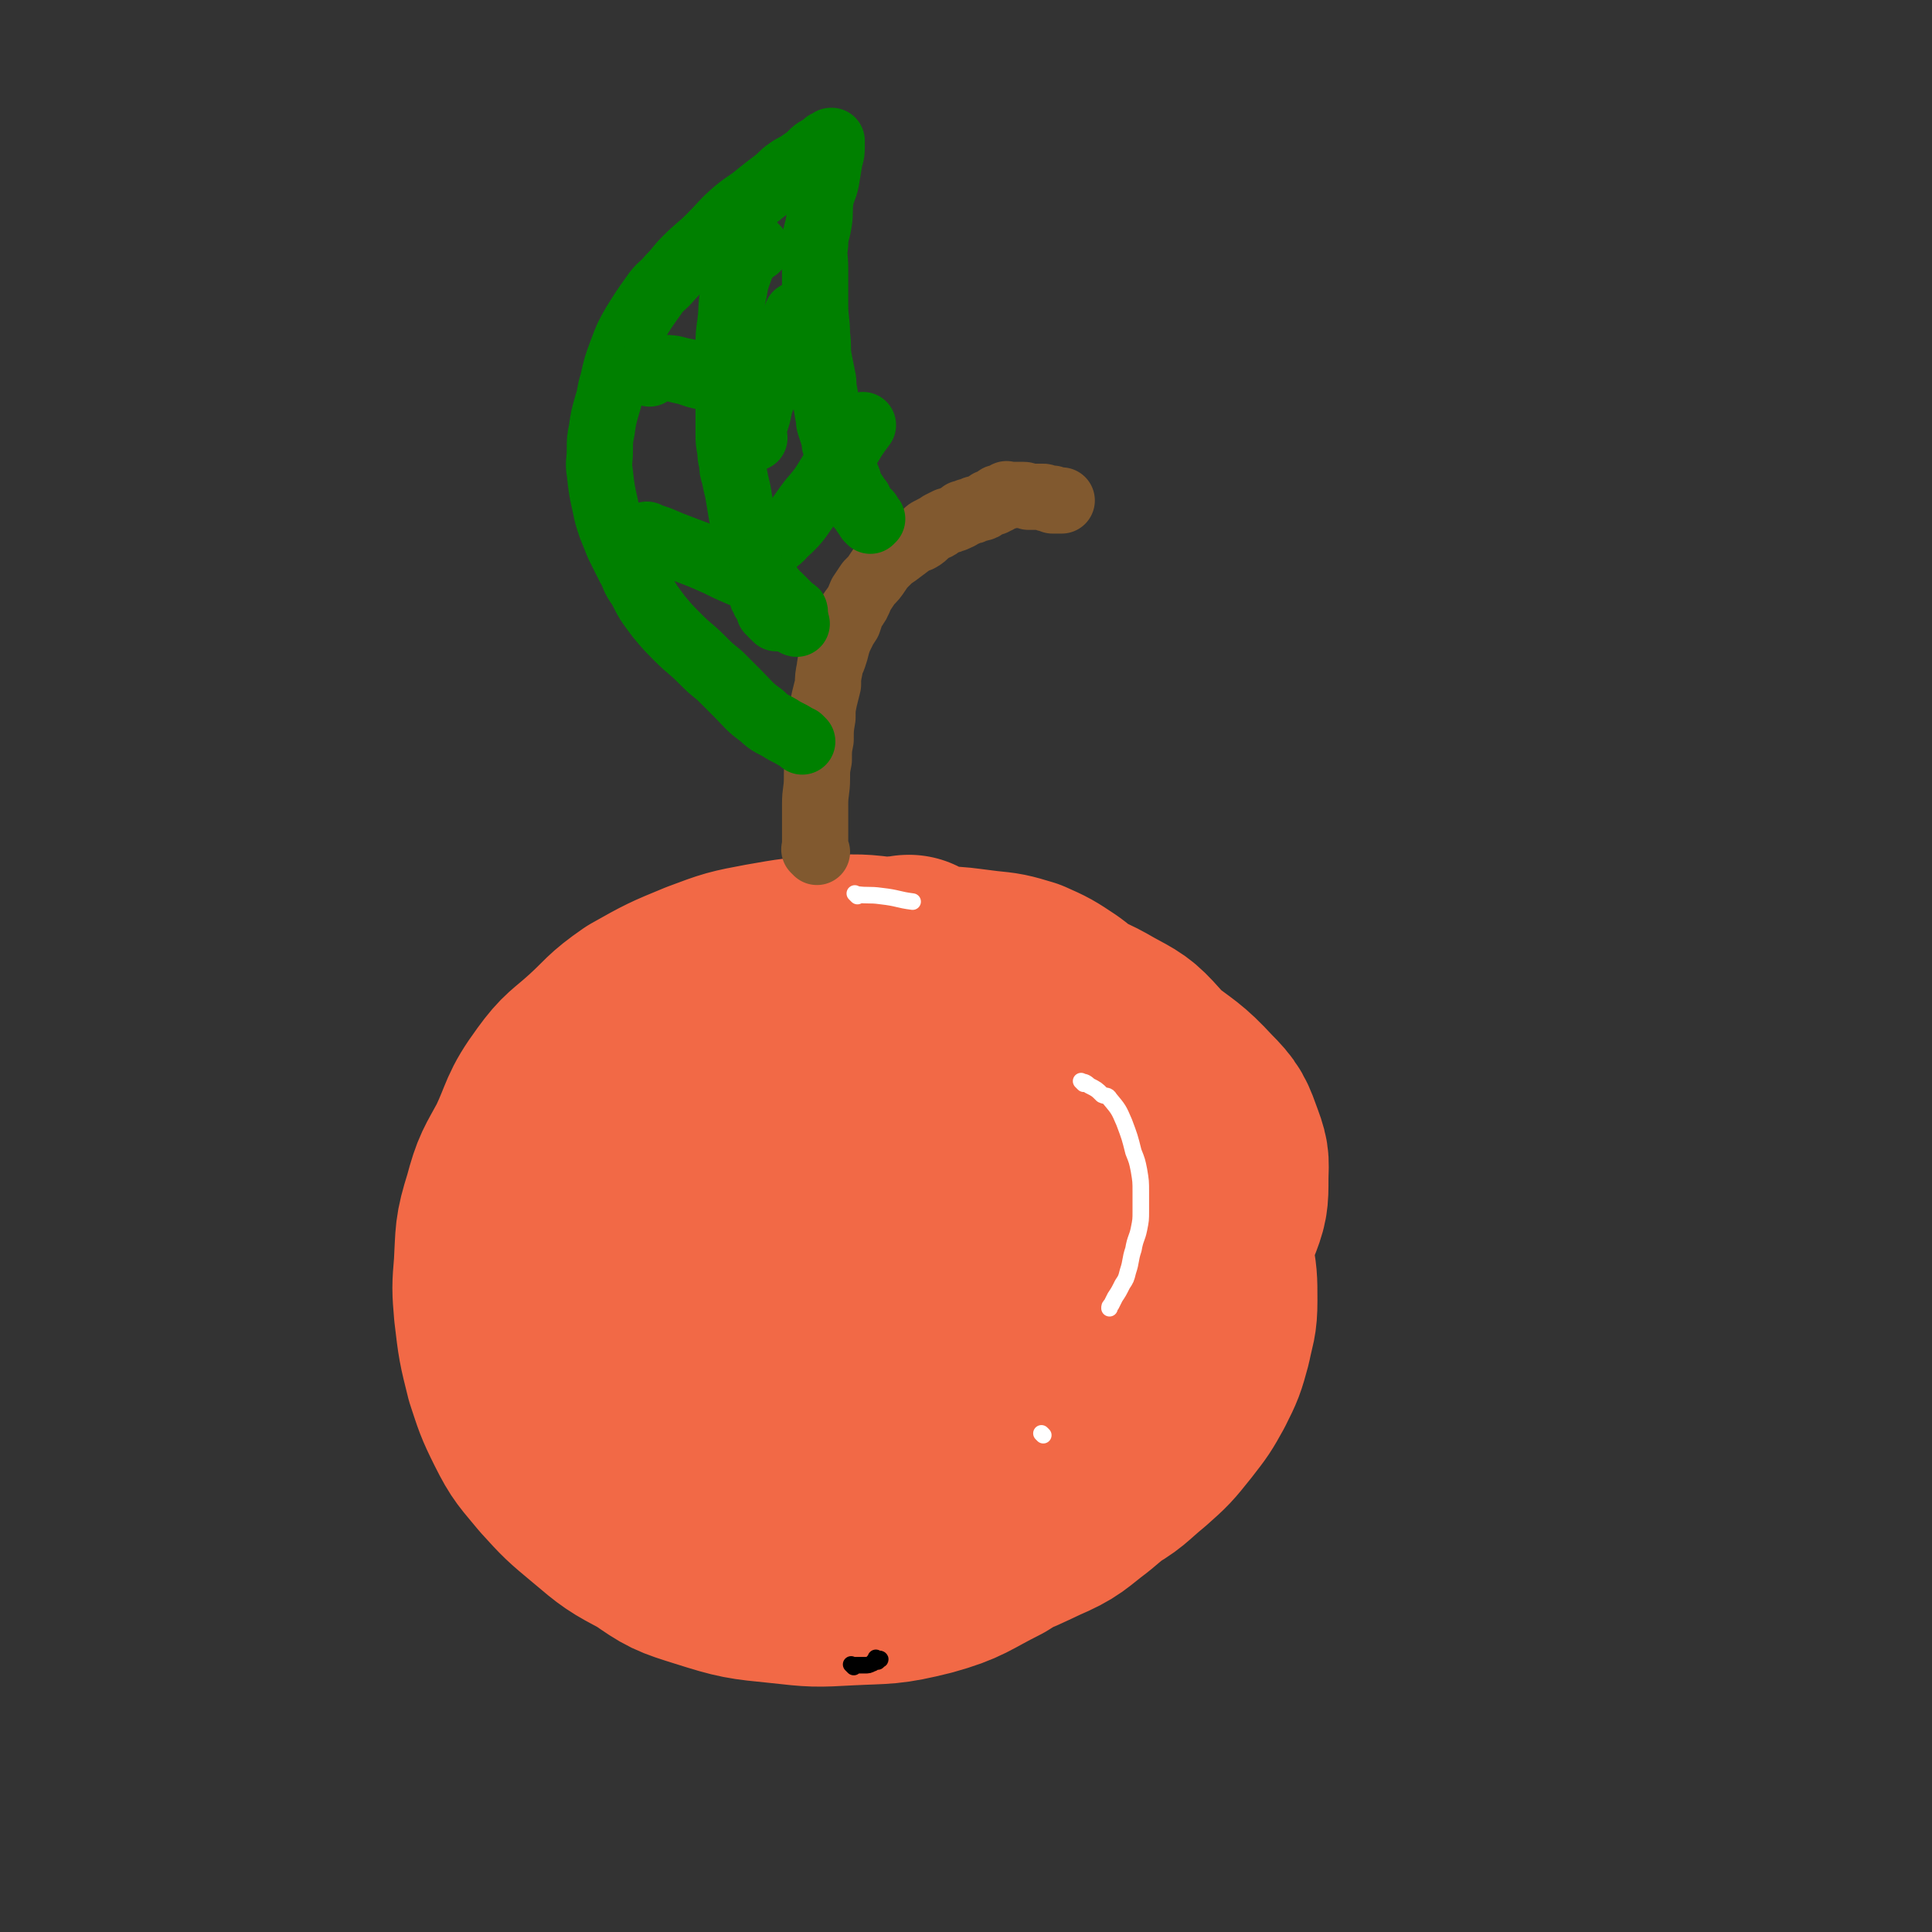
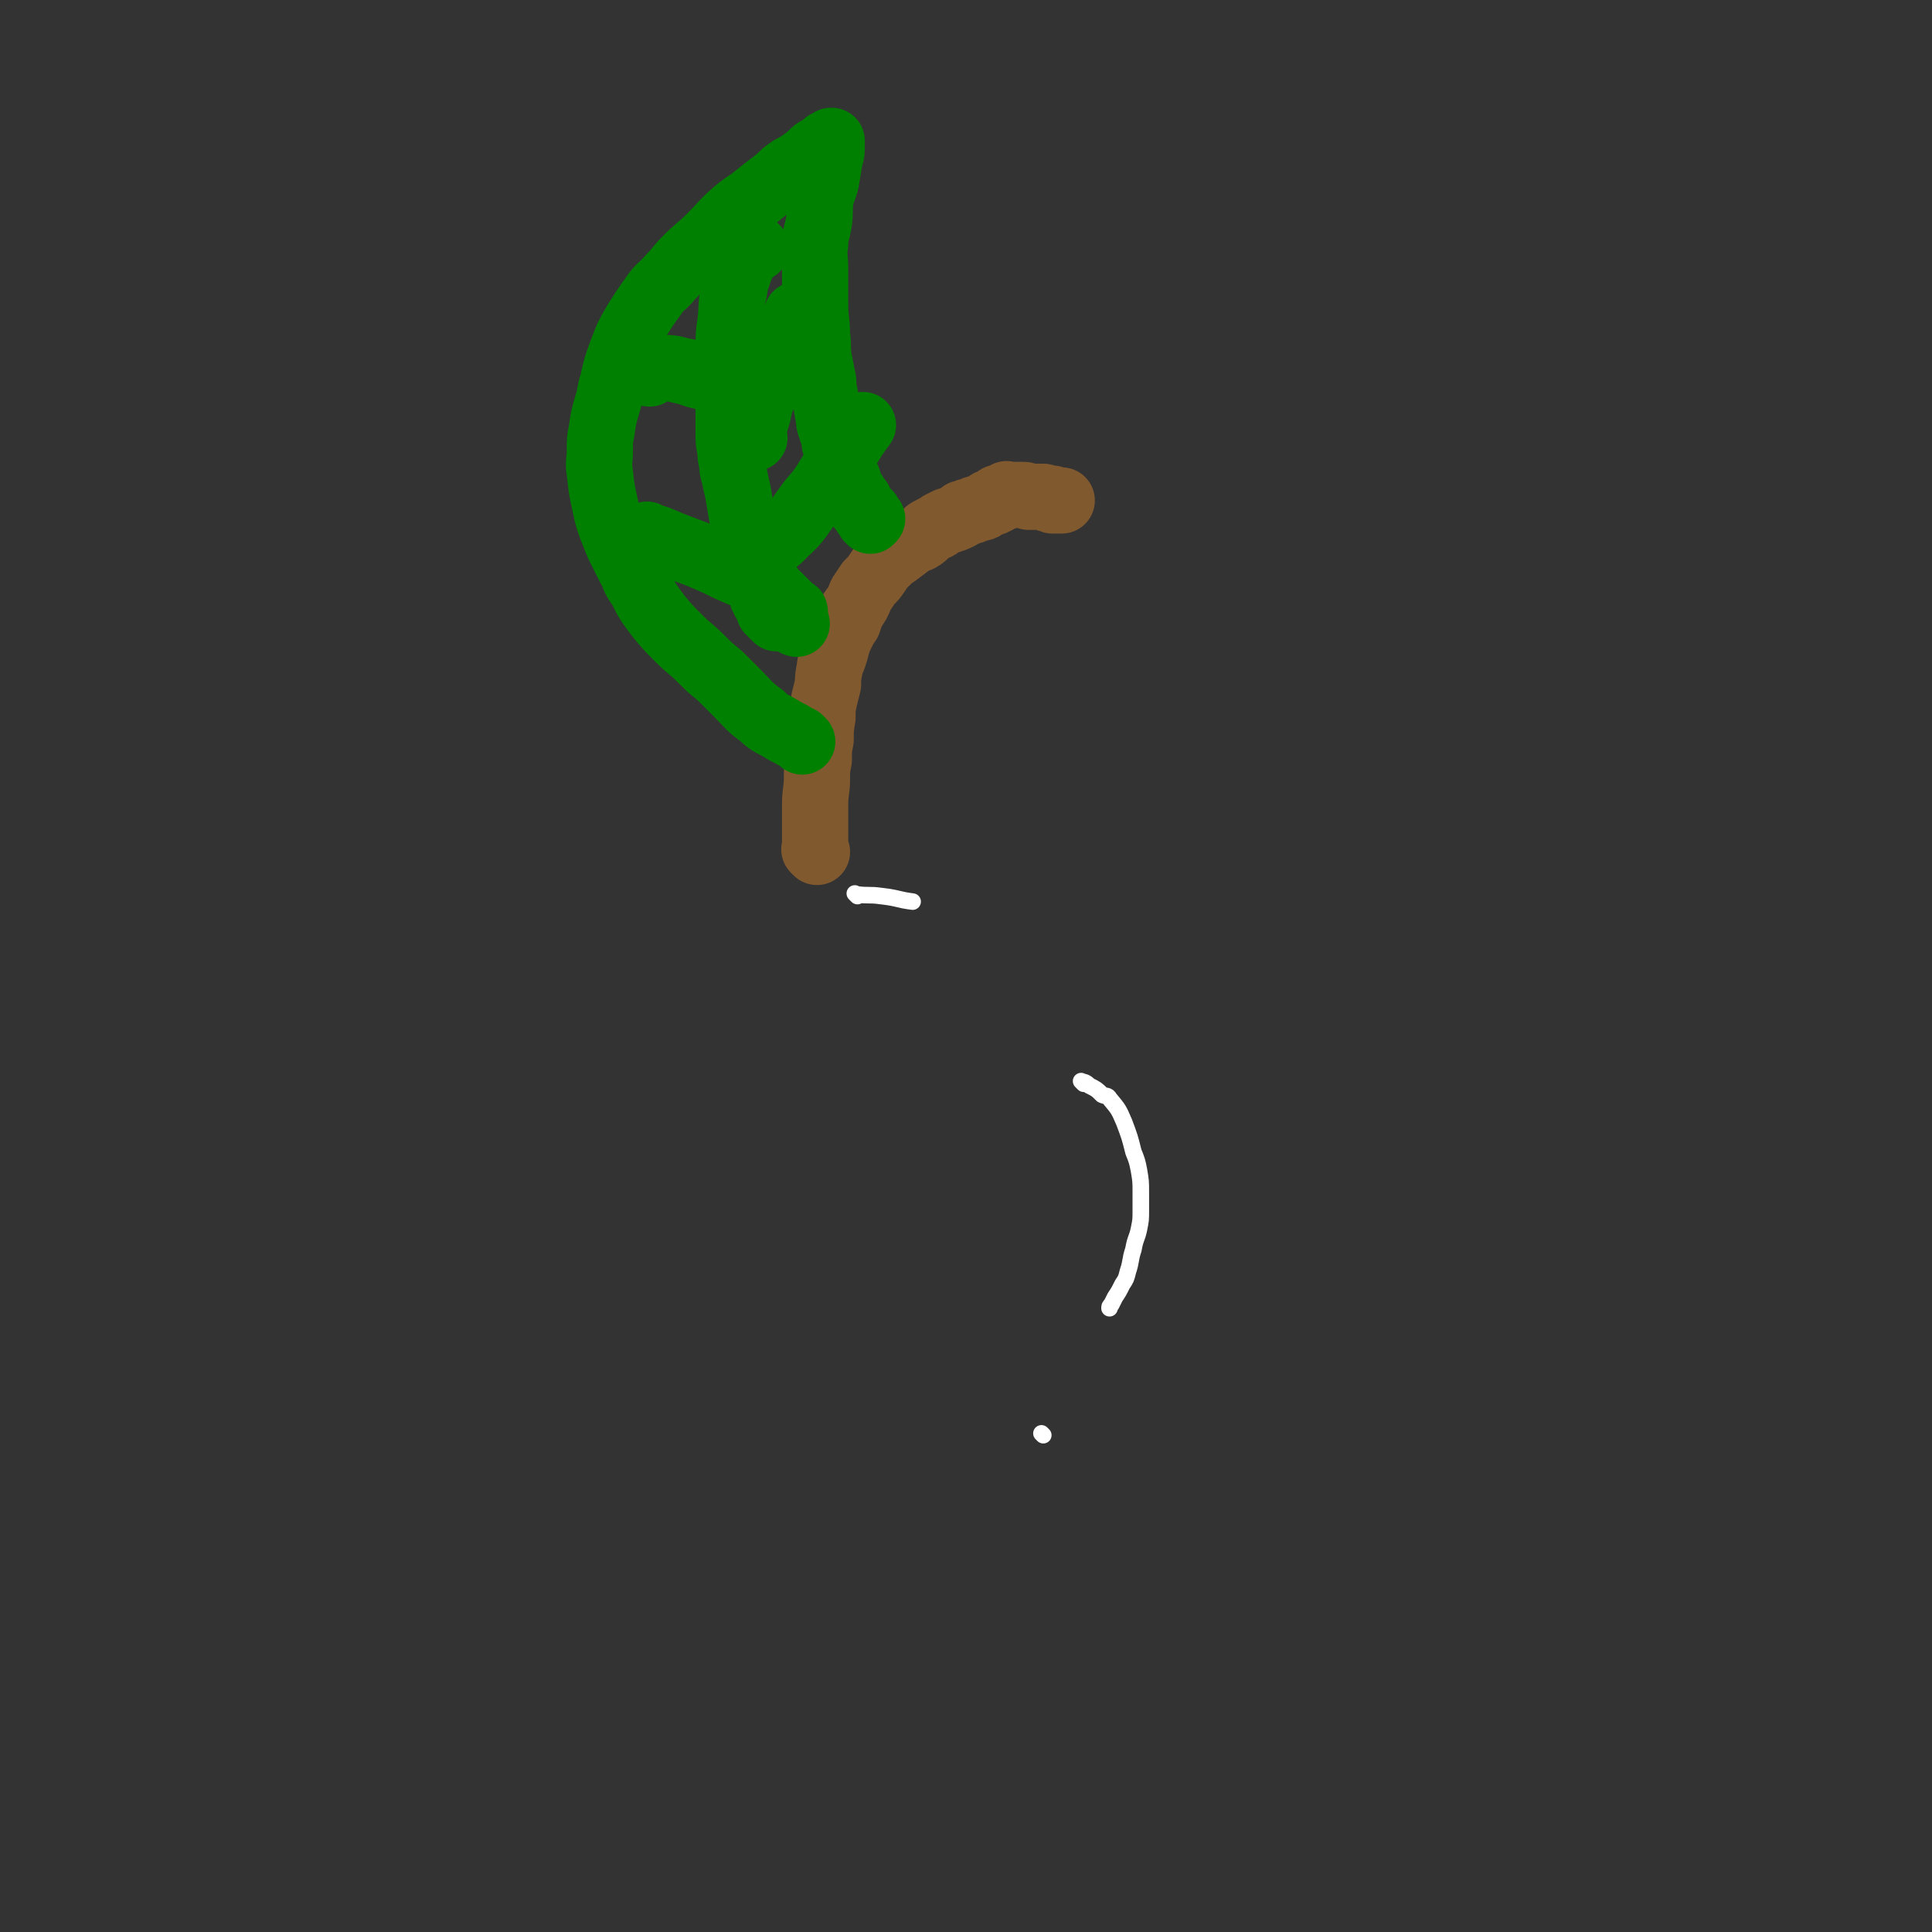
<svg xmlns="http://www.w3.org/2000/svg" viewBox="0 0 1050 1050" version="1.1">
  <rect x="0" y="0" width="1050" height="1050" fill="#333333" stroke="none" />
  <g fill="none" stroke="#F26946" stroke-width="120" stroke-linecap="round" stroke-linejoin="round">
-     <path d="M495,526c-1,-1 -1,-1 -1,-1 -1,-1 0,0 0,0 0,0 0,0 0,0 0,0 0,-1 0,0 -5,0 -5,0 -9,1 -8,2 -8,2 -16,3 -6,1 -6,0 -13,2 -11,3 -12,3 -23,8 -9,3 -9,2 -17,8 -11,6 -10,8 -19,16 -7,6 -7,6 -13,12 -7,7 -7,7 -13,14 -5,6 -5,6 -9,14 -6,9 -6,9 -9,20 -3,9 -3,9 -4,18 -1,11 -2,11 0,21 3,16 3,16 8,31 5,13 4,13 11,25 7,14 8,13 17,26 8,12 7,13 16,24 10,11 11,11 22,20 11,8 11,8 23,14 12,6 12,7 26,11 18,4 18,4 36,5 18,1 18,1 36,-1 12,-1 12,-2 24,-5 13,-5 13,-4 25,-11 13,-7 12,-8 23,-17 9,-8 9,-8 17,-18 7,-9 7,-9 12,-18 5,-10 5,-10 8,-21 2,-10 3,-10 3,-20 0,-12 0,-12 -2,-23 -3,-15 -4,-15 -9,-29 -5,-14 -4,-15 -11,-28 -6,-12 -7,-11 -14,-22 -8,-13 -8,-14 -17,-26 -5,-8 -5,-8 -11,-14 -5,-6 -5,-5 -11,-11 -4,-4 -4,-4 -8,-7 -9,-6 -9,-6 -18,-10 -10,-3 -10,-3 -20,-4 -17,-2 -17,-3 -34,-1 -20,2 -20,3 -40,8 -18,4 -18,4 -36,12 -16,7 -15,8 -31,17 -11,7 -11,6 -22,14 -8,6 -9,5 -15,13 -9,11 -9,11 -14,24 -5,14 -5,15 -5,30 0,21 0,22 6,43 4,18 5,19 13,36 11,21 12,21 25,40 8,11 8,12 19,20 12,9 13,8 28,14 10,4 11,4 21,4 14,0 14,0 27,-3 14,-4 14,-4 26,-12 16,-9 15,-10 29,-22 12,-9 12,-9 22,-20 11,-13 11,-13 19,-27 8,-12 8,-12 13,-25 5,-12 5,-13 6,-26 2,-16 2,-16 0,-32 -2,-15 -3,-16 -9,-30 -7,-18 -7,-19 -19,-36 -7,-11 -9,-11 -19,-19 -10,-8 -10,-8 -21,-13 -12,-6 -12,-6 -26,-8 -16,-3 -16,-3 -32,-3 -16,0 -17,0 -32,3 -17,4 -18,3 -33,12 -19,10 -19,11 -34,26 -12,10 -13,10 -20,24 -10,17 -9,19 -14,38 -4,18 -4,19 -3,37 1,18 2,18 9,34 8,19 8,20 22,35 14,17 14,18 32,29 20,11 22,12 45,16 17,3 18,2 35,-2 18,-5 18,-7 34,-17 13,-9 13,-9 24,-20 13,-13 14,-13 24,-27 6,-9 5,-10 10,-20 3,-8 4,-8 5,-16 2,-7 1,-7 0,-14 -2,-10 -1,-12 -7,-20 -7,-12 -8,-12 -20,-20 -14,-11 -15,-10 -31,-17 -17,-7 -17,-7 -35,-11 -18,-3 -18,-4 -36,-3 -11,0 -11,2 -21,6 -12,6 -13,5 -21,14 -8,8 -8,10 -11,21 -3,12 -4,13 -2,26 2,16 2,17 10,32 5,12 6,13 16,21 9,8 10,8 22,11 10,4 11,4 21,3 13,-1 14,-2 26,-8 12,-6 12,-6 21,-15 7,-7 7,-8 12,-17 4,-7 4,-7 6,-15 2,-4 2,-4 2,-9 0,-5 1,-6 -1,-11 -6,-11 -6,-12 -16,-21 -11,-8 -12,-8 -25,-12 -16,-5 -17,-5 -34,-6 -14,-1 -15,-2 -28,0 -12,2 -13,4 -23,10 -8,4 -8,4 -14,11 -4,4 -5,5 -7,11 -3,6 -5,7 -3,13 4,16 4,18 13,31 9,12 10,13 23,19 18,10 19,10 39,14 20,3 21,4 41,1 15,-2 15,-5 28,-12 16,-9 17,-9 30,-22 10,-9 11,-9 17,-21 6,-10 5,-11 8,-23 3,-9 3,-9 4,-18 1,-7 1,-8 -1,-15 -3,-9 -4,-9 -10,-16 -10,-11 -10,-11 -23,-20 -12,-10 -13,-10 -27,-17 -14,-7 -14,-7 -29,-12 -14,-4 -14,-4 -29,-6 -15,-2 -15,-3 -30,-2 -13,0 -14,-1 -25,4 -14,6 -15,7 -25,17 -11,11 -13,11 -19,25 -9,23 -8,24 -11,49 -4,25 -3,25 -2,50 1,22 2,22 7,43 5,22 4,22 12,43 7,18 7,18 17,33 9,14 9,16 21,27 13,10 14,11 29,15 18,4 19,3 37,0 20,-3 21,-3 39,-12 21,-11 21,-12 40,-27 15,-12 14,-14 27,-28 18,-18 19,-17 36,-36 13,-15 13,-15 24,-32 8,-13 8,-13 15,-27 6,-13 7,-13 11,-26 4,-10 4,-11 4,-21 0,-9 1,-9 -2,-17 -4,-11 -4,-12 -12,-20 -12,-13 -13,-12 -27,-23 -13,-9 -13,-10 -28,-16 -18,-8 -19,-8 -38,-12 -16,-4 -16,-3 -32,-4 -17,-1 -17,-1 -34,0 -21,2 -21,0 -41,5 -22,6 -21,8 -42,16 -19,8 -19,8 -36,17 -18,9 -19,8 -35,19 -15,10 -15,10 -27,21 -7,7 -7,7 -13,15 -5,7 -6,7 -8,15 -3,13 -4,14 -2,28 2,16 3,16 10,30 10,20 11,20 26,36 17,19 18,18 38,33 19,14 19,13 39,25 19,12 18,16 39,23 22,9 23,8 47,9 19,1 20,1 38,-4 21,-5 21,-5 40,-14 14,-6 13,-7 25,-16 14,-12 16,-12 27,-26 10,-13 10,-14 14,-29 6,-20 6,-21 7,-41 1,-20 1,-20 -1,-39 -3,-22 -3,-22 -9,-43 -5,-13 -6,-13 -13,-26 -6,-12 -6,-13 -14,-24 -7,-9 -7,-9 -16,-16 -10,-7 -11,-7 -22,-13 -11,-5 -11,-5 -23,-9 -15,-4 -15,-4 -31,-6 -15,-3 -15,-4 -29,-4 -19,0 -20,0 -38,3 -17,3 -17,3 -34,8 -16,4 -17,3 -31,11 -17,8 -16,10 -31,20 -13,10 -15,8 -26,19 -12,12 -11,13 -20,28 -7,11 -7,11 -11,24 -5,15 -6,16 -8,32 -1,13 0,13 1,27 2,11 1,12 5,23 8,18 7,19 18,35 9,13 11,13 23,23 14,12 14,13 30,22 16,8 16,8 33,12 21,4 22,5 44,3 22,-2 22,-4 44,-10 21,-6 21,-5 41,-14 21,-9 22,-9 40,-22 15,-11 13,-13 26,-26 15,-16 17,-15 31,-32 9,-11 8,-12 15,-25 6,-13 6,-13 10,-26 4,-12 4,-13 5,-25 1,-11 1,-11 -1,-21 -2,-9 -3,-9 -7,-18 -8,-13 -8,-14 -18,-25 -8,-9 -9,-9 -20,-15 -12,-7 -12,-6 -25,-11 -15,-7 -15,-7 -30,-12 -15,-5 -15,-4 -30,-7 -15,-3 -15,-4 -31,-6 -15,-2 -16,-2 -32,-1 -17,1 -17,1 -34,4 -16,3 -16,3 -32,9 -17,7 -17,7 -33,16 -13,9 -12,10 -23,20 -11,10 -12,9 -20,20 -11,15 -9,16 -17,33 -7,13 -8,13 -12,28 -5,16 -4,16 -5,33 -1,12 -1,12 0,24 2,17 2,17 6,33 4,12 4,13 10,25 6,12 7,12 16,23 10,11 10,11 22,21 13,11 13,11 28,19 13,9 13,9 29,14 19,6 20,6 40,8 18,2 18,2 36,1 20,-1 21,0 41,-5 18,-5 18,-7 36,-16 13,-8 13,-9 26,-19 11,-8 11,-8 21,-18 13,-13 12,-13 24,-28 7,-9 8,-8 14,-18 5,-8 4,-9 8,-18 4,-9 5,-9 8,-19 3,-8 3,-8 5,-16 2,-7 2,-7 2,-14 0,-7 0,-7 -1,-14 0,-3 1,-3 0,-7 0,-2 -1,-1 -2,-3 0,-2 0,-2 -1,-3 0,0 0,0 0,0 " />
-   </g>
+     </g>
  <g fill="none" stroke="#81592F" stroke-width="36" stroke-linecap="round" stroke-linejoin="round">
    <path d="M444,463c-1,-1 -1,-1 -1,-1 -1,-1 0,0 0,0 0,0 0,0 0,0 0,0 0,0 0,0 -1,-1 0,0 0,0 0,-5 0,-6 0,-12 0,-6 0,-6 0,-13 0,-7 1,-7 1,-14 0,-5 0,-5 1,-10 0,-6 0,-6 1,-11 0,-6 0,-6 1,-12 0,-5 0,-5 1,-10 1,-4 1,-4 2,-8 0,-4 0,-4 1,-9 0,-3 1,-3 2,-6 1,-3 1,-3 2,-7 1,-3 1,-3 3,-7 1,-2 1,-2 3,-5 1,-3 1,-3 2,-6 3,-4 3,-4 5,-9 2,-3 2,-3 4,-6 3,-3 3,-3 5,-6 2,-3 2,-3 4,-5 3,-3 3,-3 6,-5 4,-3 4,-3 8,-6 3,-2 3,-1 6,-3 3,-2 2,-3 5,-4 3,-2 3,-1 5,-3 2,-1 2,-1 4,-2 1,0 1,0 3,-1 1,0 1,0 2,-1 2,0 2,-1 3,-2 2,0 2,0 3,-1 2,0 2,0 3,-1 2,-1 2,0 4,-1 1,0 1,0 2,-1 1,-1 1,-1 2,-1 0,-1 1,-1 2,-1 0,0 0,0 1,0 0,0 0,-1 1,-1 0,0 1,0 1,0 0,0 0,-1 0,-1 0,-1 1,0 1,0 1,0 1,-1 1,-1 1,0 1,0 2,0 0,0 0,0 0,0 1,0 1,0 1,-1 0,0 0,0 0,0 0,-1 0,0 1,0 0,0 1,0 1,0 1,0 1,0 1,0 1,0 1,0 3,0 1,0 1,0 3,0 1,0 1,0 3,1 1,0 1,0 3,0 1,0 1,0 2,0 0,0 0,0 0,0 1,0 1,0 1,0 1,0 1,0 1,0 1,0 1,0 1,0 1,0 1,1 2,1 0,0 0,0 0,0 1,0 1,0 1,0 1,0 1,0 1,0 1,0 1,0 1,0 0,0 0,1 0,1 0,0 1,0 1,0 1,0 1,0 1,0 1,0 1,0 1,0 1,0 1,0 1,0 1,0 1,0 1,0 " />
  </g>
  <g fill="none" stroke="#008000" stroke-width="36" stroke-linecap="round" stroke-linejoin="round">
    <path d="M436,403c-1,-1 -1,-1 -1,-1 -1,-1 0,0 0,0 0,0 0,0 0,0 0,0 0,0 0,0 -1,-1 0,0 0,0 0,0 0,0 0,0 0,0 0,0 0,0 -5,-3 -5,-3 -9,-5 -6,-4 -7,-3 -12,-8 -7,-5 -7,-6 -13,-12 -5,-5 -5,-5 -10,-10 -5,-4 -5,-4 -10,-9 -6,-6 -6,-5 -12,-11 -6,-6 -6,-6 -11,-12 -6,-8 -6,-8 -10,-16 -4,-5 -3,-6 -6,-11 -3,-6 -3,-6 -6,-12 -2,-5 -2,-5 -4,-10 -2,-6 -2,-6 -3,-11 -2,-9 -2,-9 -3,-18 -1,-6 0,-6 0,-12 0,-6 0,-6 1,-11 1,-7 1,-7 3,-14 2,-6 1,-6 3,-12 2,-9 2,-9 5,-17 3,-8 3,-8 7,-15 5,-8 5,-8 10,-15 4,-6 5,-5 9,-10 5,-5 4,-5 9,-10 7,-7 7,-6 13,-12 7,-7 7,-8 14,-14 6,-5 6,-4 12,-9 5,-4 5,-4 9,-7 4,-3 4,-4 7,-6 4,-3 4,-2 8,-5 3,-2 3,-2 5,-4 2,-2 2,-2 4,-3 1,-1 1,0 2,-1 1,-1 1,0 2,-1 0,0 0,-1 0,-1 0,0 1,0 2,0 0,0 0,0 0,-1 0,0 0,0 0,0 1,0 1,0 1,0 0,0 0,0 0,0 0,0 0,0 0,0 -1,-1 0,0 0,0 0,0 0,0 0,0 0,0 0,-1 0,0 -1,0 0,1 0,2 0,4 0,4 -1,7 -1,6 -1,6 -2,12 -1,5 -2,5 -3,10 -1,7 0,7 -1,13 -1,6 -2,6 -2,12 -1,6 0,6 0,13 0,10 0,10 0,20 0,8 1,8 1,16 1,7 0,7 1,13 1,5 1,5 2,10 1,4 0,4 1,8 1,6 1,6 2,12 1,3 0,3 1,6 1,3 1,3 2,6 1,3 0,3 1,5 1,3 1,3 2,6 1,4 1,4 2,7 1,3 2,3 3,6 1,3 0,3 1,5 1,1 1,1 2,2 1,1 1,1 1,2 0,1 0,2 0,2 0,1 1,0 2,0 0,0 0,0 0,1 0,1 0,1 0,2 0,0 1,0 1,0 0,0 0,1 0,1 0,0 1,0 1,0 0,0 0,1 0,1 0,1 1,0 1,1 0,0 0,1 0,1 0,0 1,0 2,0 0,0 -1,1 -1,1 0,1 1,1 1,1 0,0 0,0 0,0 0,1 0,1 0,1 0,0 1,0 2,0 0,0 -1,1 -1,1 0,0 0,0 0,0 " />
    <path d="M411,135c-1,-1 -1,-1 -1,-1 -1,-1 0,0 0,0 -1,2 -2,2 -3,4 -2,3 -2,2 -4,6 -2,6 -3,7 -4,14 -2,8 -1,9 -2,17 -1,7 -1,7 -1,13 0,6 0,6 0,12 0,5 0,5 0,10 0,8 0,8 0,15 0,5 0,5 0,11 0,4 0,4 1,9 0,3 0,3 1,7 0,3 0,3 1,6 1,5 1,5 2,9 1,6 1,6 2,12 1,6 2,6 3,13 1,5 1,5 2,10 1,3 1,3 2,7 1,2 0,2 1,4 1,2 2,2 2,3 1,1 0,1 0,2 0,1 1,1 1,2 0,1 0,1 0,2 0,2 0,2 1,3 0,1 0,1 1,2 0,1 1,1 1,1 1,1 1,0 1,1 0,1 0,2 0,3 0,0 1,0 1,0 0,0 0,0 0,0 1,1 1,0 1,1 0,0 0,1 0,1 0,0 0,0 0,0 0,0 -1,-1 0,0 0,0 0,0 1,1 1,0 1,1 1,1 " />
    <path d="M410,238c-1,-1 -1,-1 -1,-1 -1,-1 0,-1 0,-2 1,-4 1,-4 2,-7 2,-6 1,-6 3,-11 3,-7 4,-7 7,-13 2,-6 1,-6 3,-12 3,-8 3,-7 6,-15 2,-3 2,-3 3,-6 " />
    <path d="M353,203c-1,-1 -1,-1 -1,-1 -1,-1 0,0 0,0 0,0 0,0 0,0 0,0 0,-1 0,-1 4,-1 4,-1 9,-1 6,0 6,1 12,2 6,2 5,2 11,3 4,1 4,1 7,2 " />
    <path d="M417,300c-1,-1 -2,-1 -1,-1 4,-5 6,-4 10,-9 9,-8 8,-9 15,-18 7,-8 7,-9 12,-17 6,-8 6,-9 11,-17 2,-3 2,-3 5,-7 " />
    <path d="M353,292c-1,-1 -1,-1 -1,-1 -1,-1 0,0 0,0 3,1 3,1 6,2 7,3 7,3 15,6 8,3 8,3 17,7 6,3 6,3 13,6 0,0 0,0 0,0 " />
    <path d="M414,316c-1,-1 -1,-1 -1,-1 -1,-1 0,0 0,0 0,0 0,0 0,0 2,2 2,2 5,4 3,2 2,3 5,5 4,4 4,4 8,8 1,0 1,0 1,1 " />
    <path d="M414,318c-1,-1 -2,-2 -1,-1 2,4 2,5 6,10 3,3 3,3 6,6 4,3 4,3 7,5 0,1 1,1 1,1 " />
  </g>
  <g fill="none" stroke="#000000" stroke-width="9" stroke-linecap="round" stroke-linejoin="round">
-     <path d="M464,906c-1,-1 -1,-1 -1,-1 -1,-1 0,0 0,0 0,0 0,0 0,0 0,0 0,0 0,0 -1,-1 0,0 0,0 2,0 2,0 3,0 2,0 2,0 4,0 2,0 2,0 4,-1 1,0 0,-1 1,-1 1,0 1,0 2,0 0,0 0,-1 0,-1 1,-1 2,0 1,0 0,0 -1,0 -2,-1 " />
-   </g>
+     </g>
  <g fill="none" stroke="#FFFFFF" stroke-width="9" stroke-linecap="round" stroke-linejoin="round">
    <path d="M589,589c-1,-1 -1,-1 -1,-1 -1,-1 0,0 0,0 0,0 0,0 0,0 0,0 -1,-1 0,0 1,0 2,0 4,2 4,2 4,2 7,5 2,1 3,0 4,2 5,6 5,6 8,13 3,8 3,8 5,16 2,5 2,5 3,10 1,6 1,6 1,12 0,5 0,5 0,10 0,5 0,5 -1,10 -1,5 -2,5 -3,11 -2,6 -1,6 -3,12 -1,4 -1,4 -3,7 -2,4 -2,4 -4,7 -1,2 -1,2 -2,4 -1,1 -1,1 -1,2 " />
    <path d="M567,780c-1,-1 -1,-1 -1,-1 " />
    <path d="M466,487c-1,-1 -1,-1 -1,-1 -1,-1 0,0 0,0 7,1 7,0 14,1 9,1 9,2 17,3 " />
  </g>
</svg>